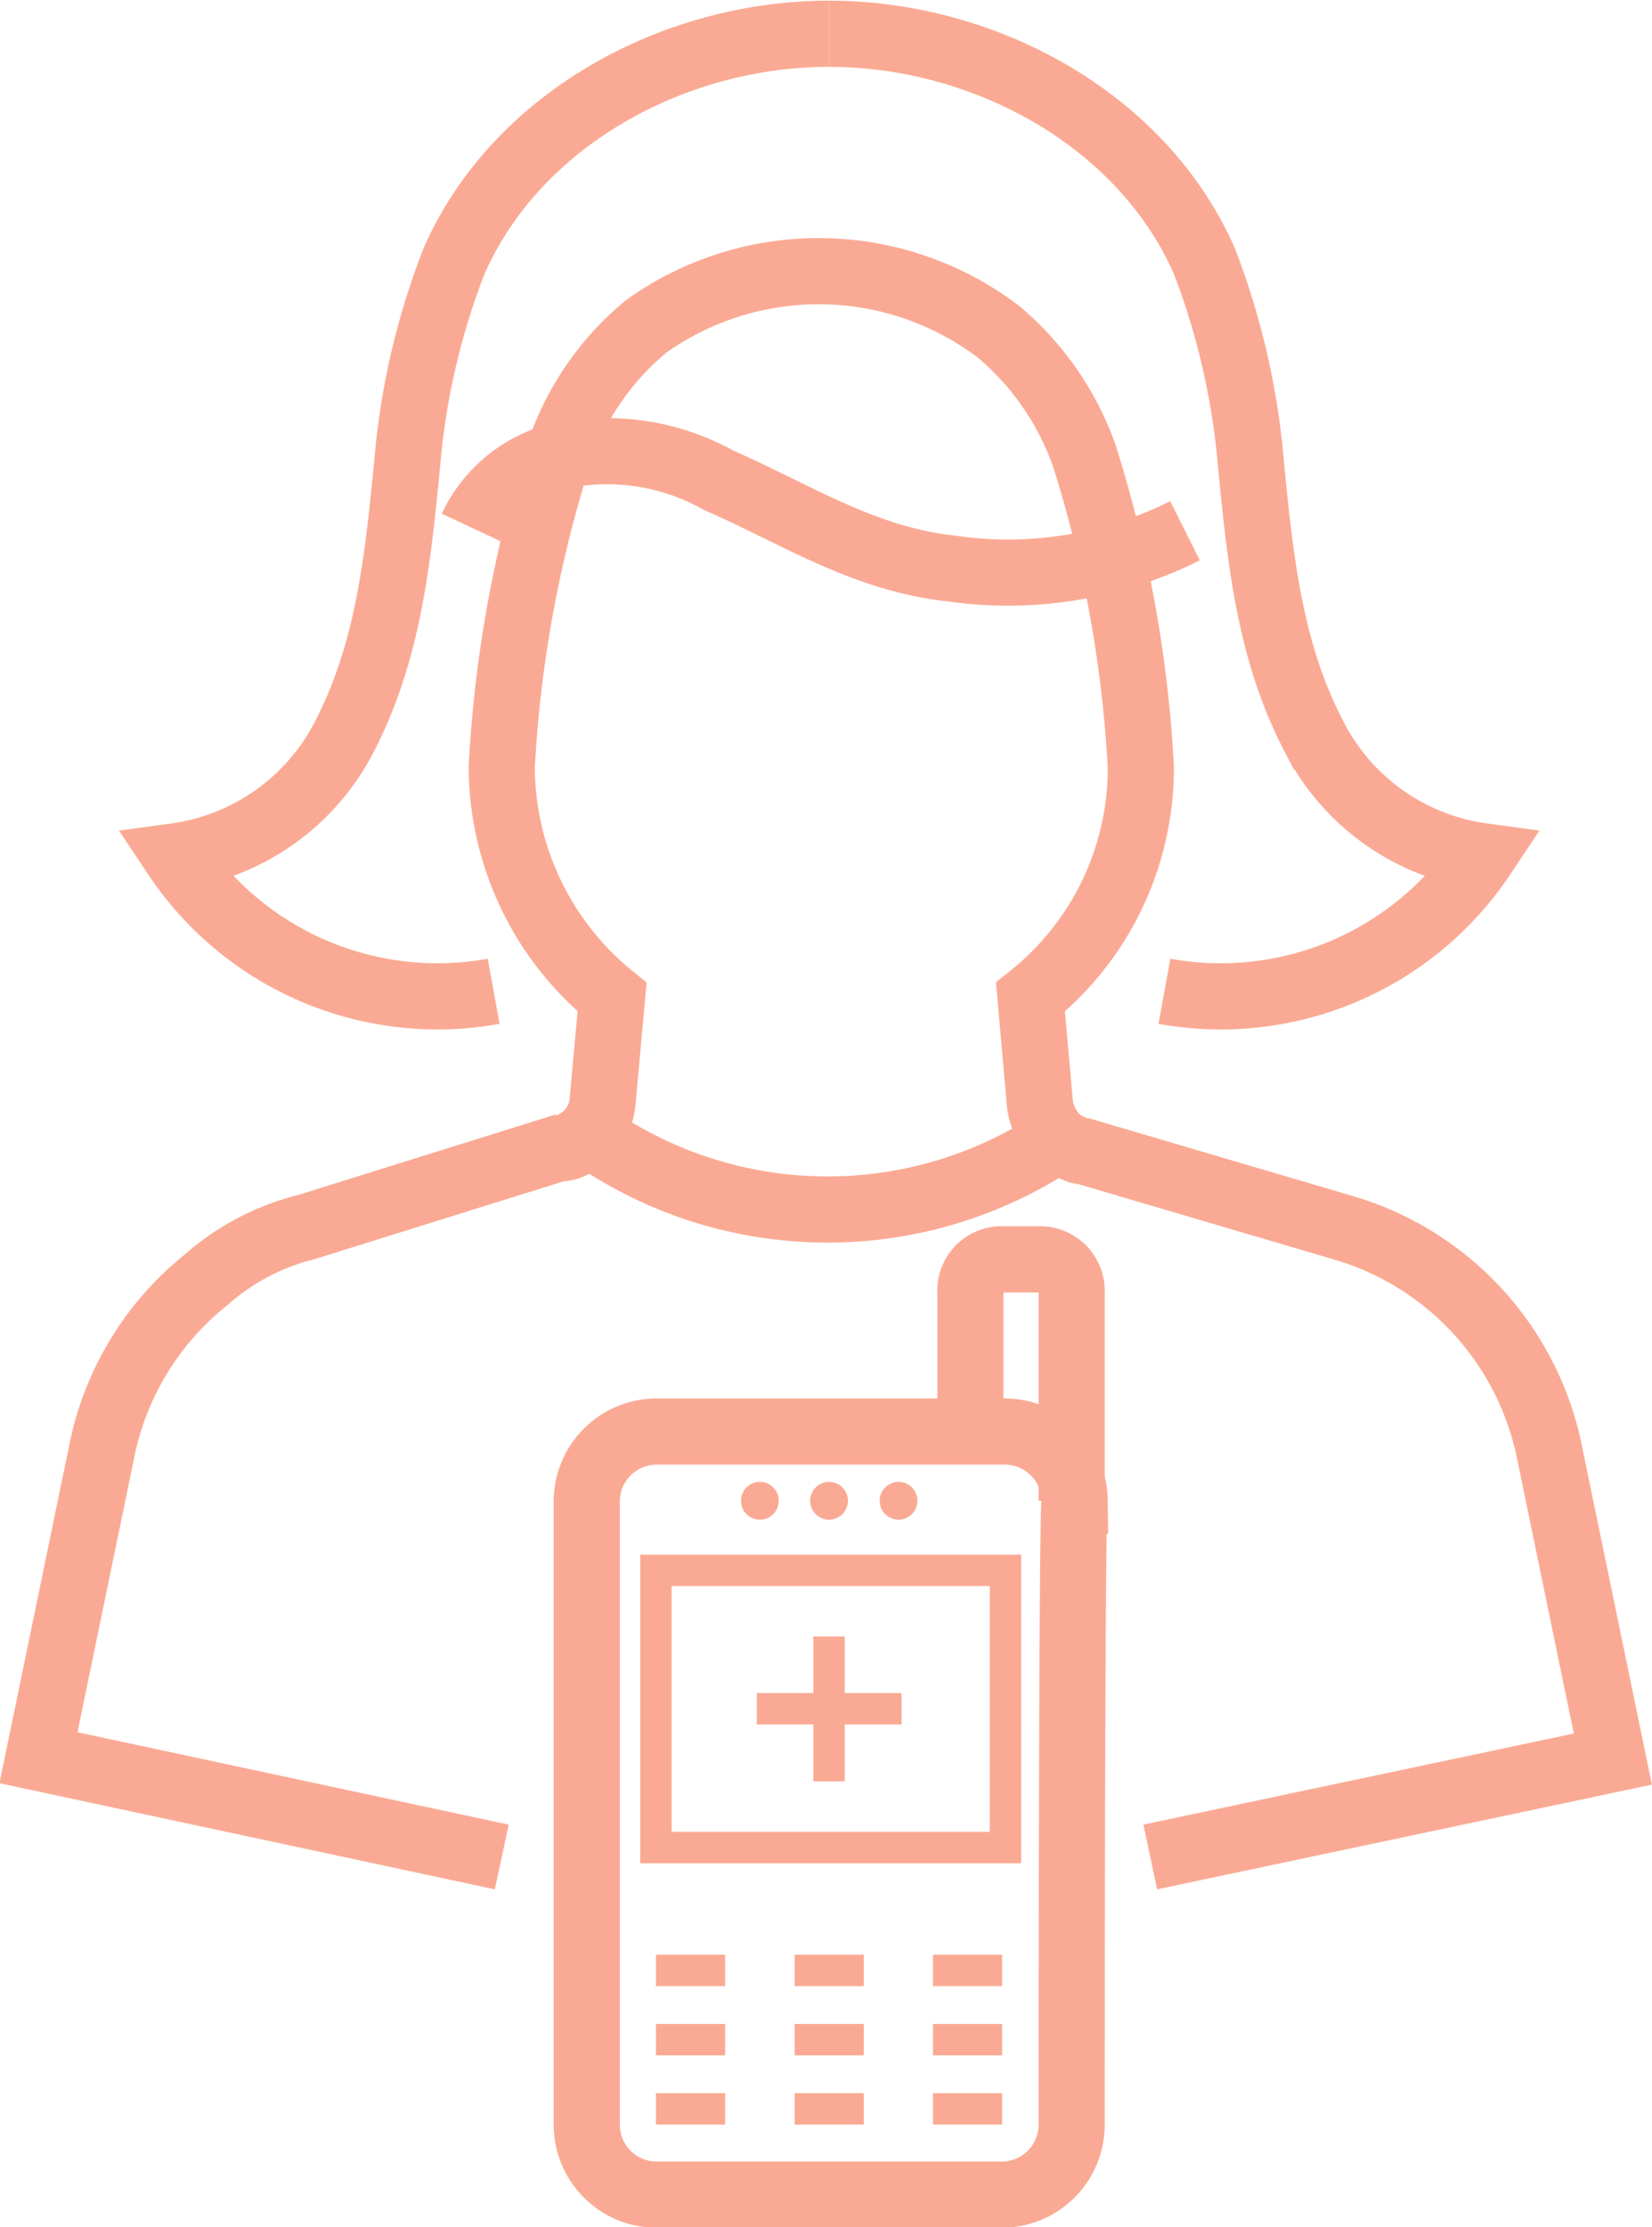
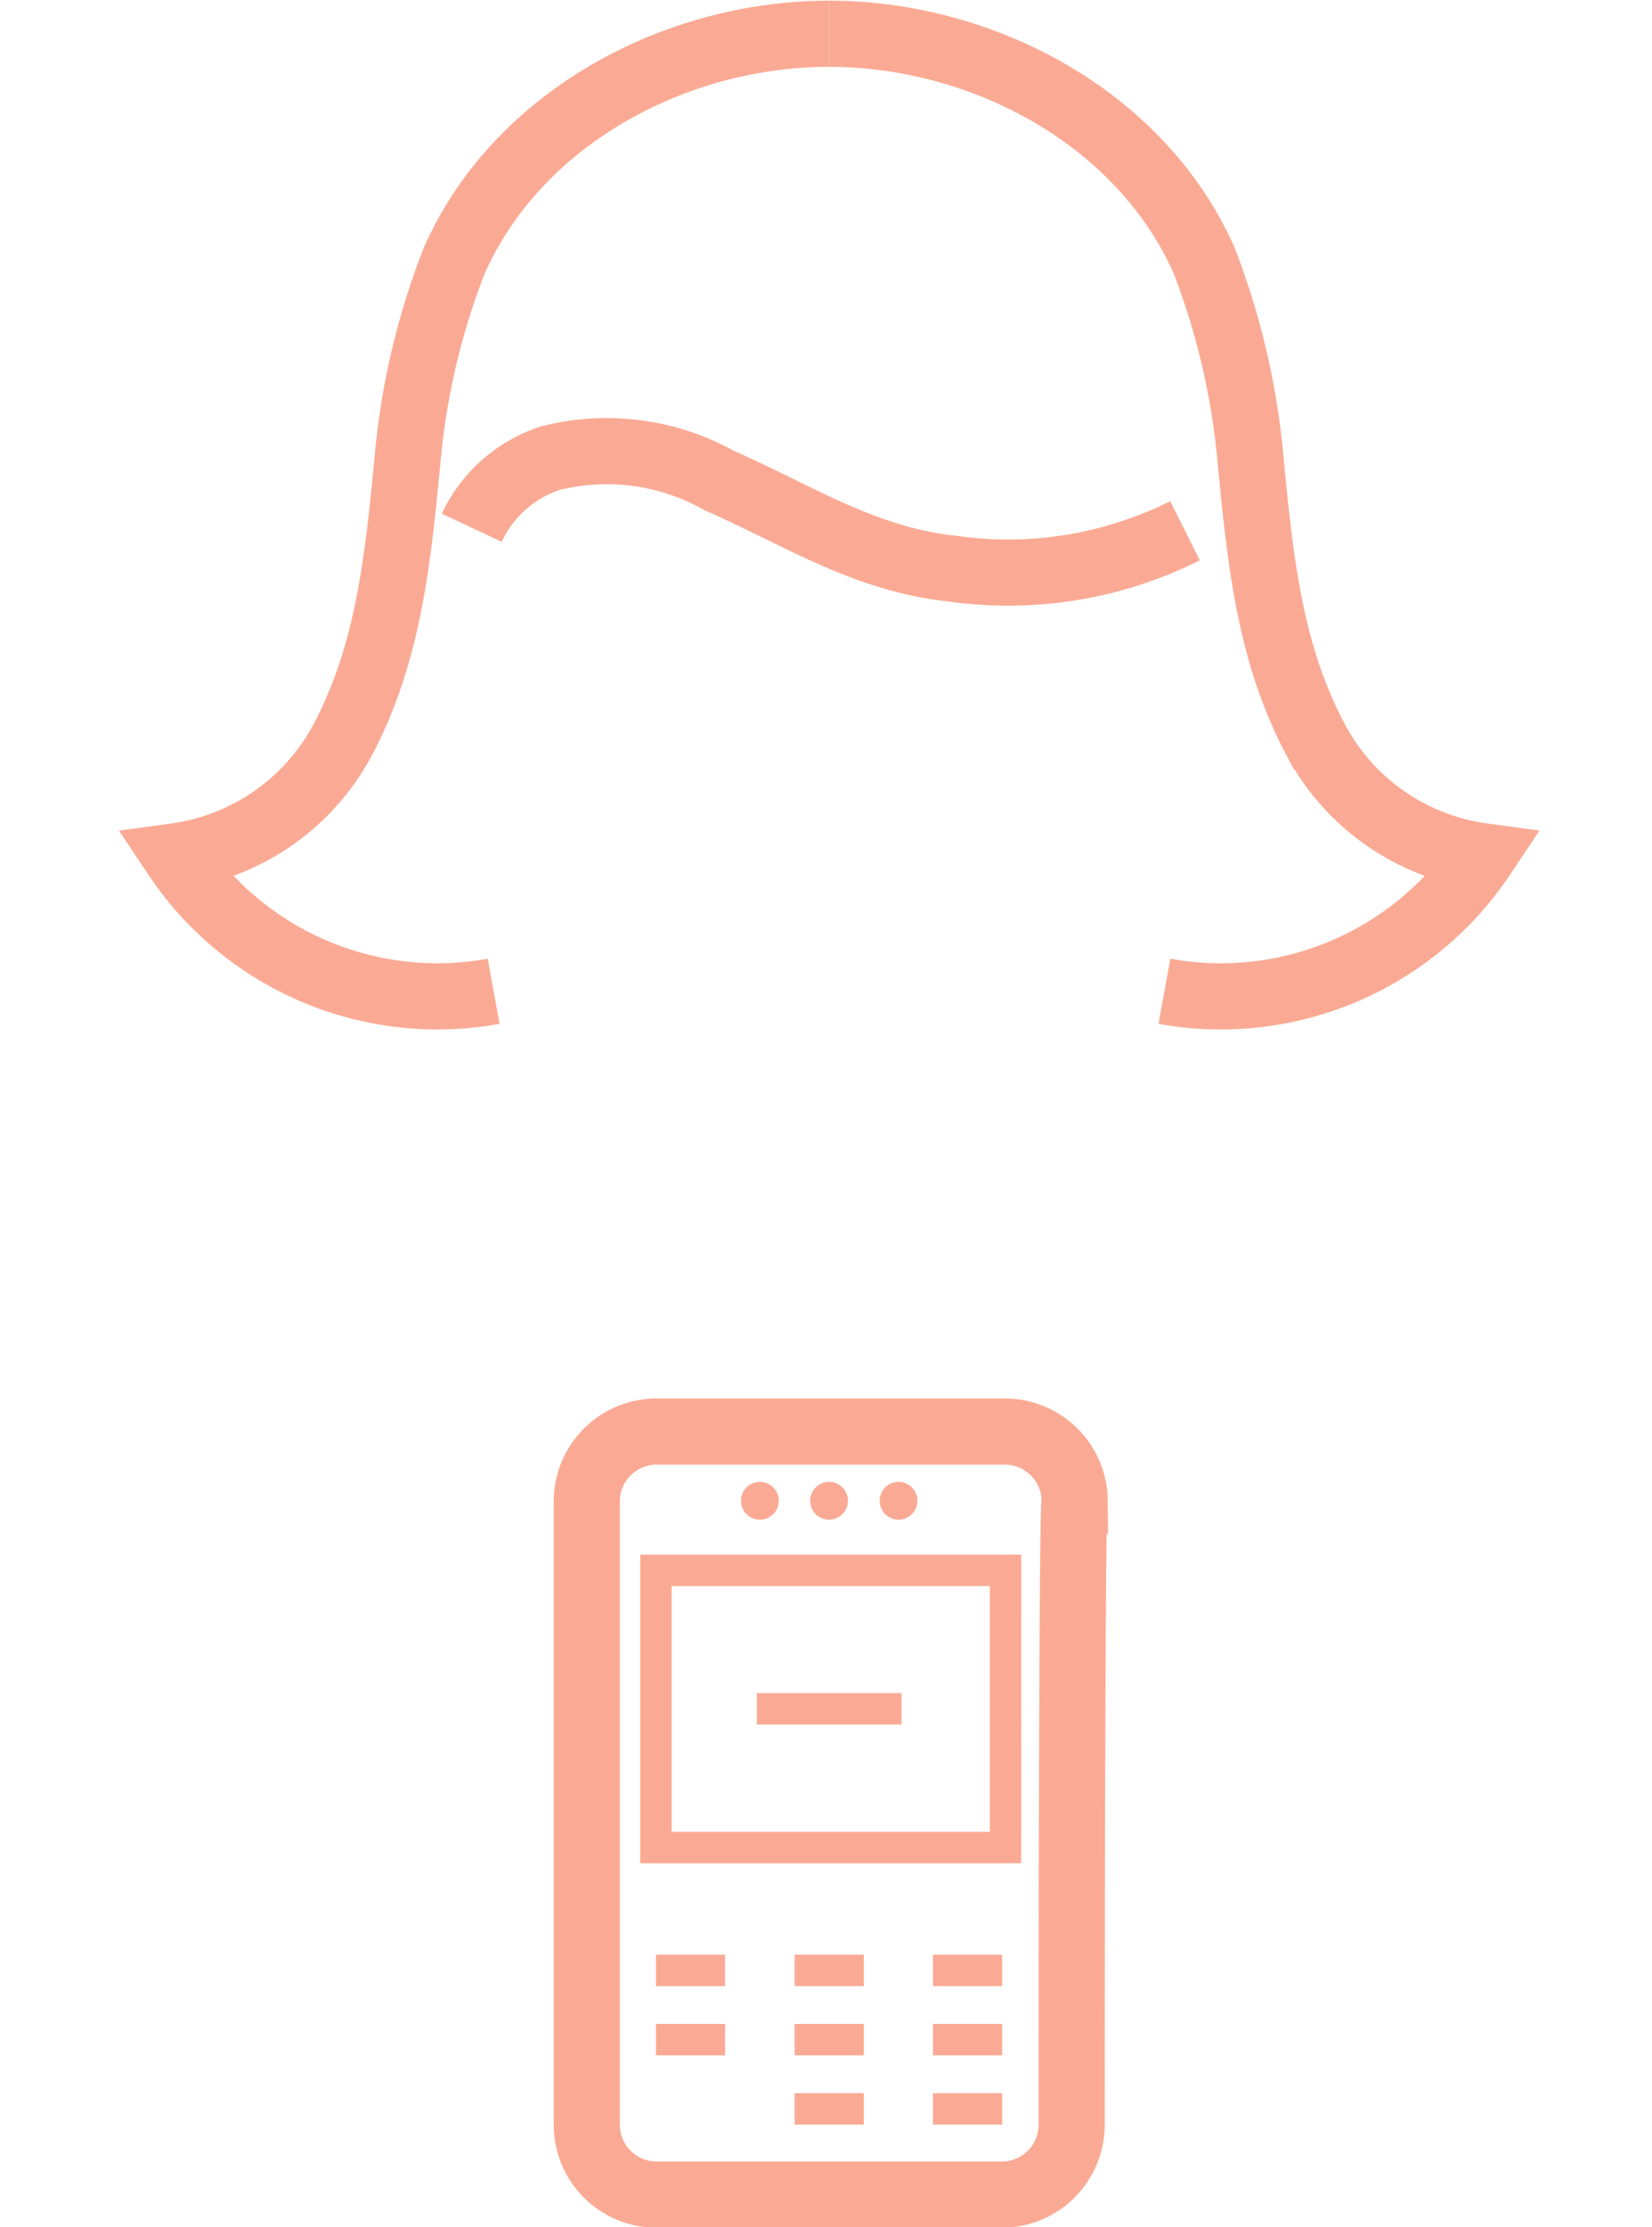
<svg xmlns="http://www.w3.org/2000/svg" viewBox="0 0 48.96 65.96">
  <defs>
    <style>.cls-1,.cls-3{fill:none;stroke:#faaa94;stroke-miterlimit:10;}.cls-1{stroke-width:1.96px;}.cls-2{fill:#faaa94;}.cls-3{stroke-width:0.93px;}</style>
  </defs>
  <g id="Layer_2" data-name="Layer 2">
    <g id="Layer_1-2" data-name="Layer 1">
      <path class="cls-1" d="M31.76,62.93A2.07,2.07,0,0,1,29.7,65H19.44a2.07,2.07,0,0,1-2.05-2.05V44.45a2.07,2.07,0,0,1,2.05-2.05H29.8a2.07,2.07,0,0,1,2.05,2.05C31.76,44.45,31.76,62.93,31.76,62.93Z" />
      <circle class="cls-2" cx="24.57" cy="44.45" r="0.56" />
      <circle class="cls-2" cx="26.63" cy="44.45" r="0.56" />
      <circle class="cls-2" cx="22.52" cy="44.45" r="0.56" />
      <rect class="cls-3" x="19.44" y="46.51" width="10.36" height="8.21" />
      <line class="cls-3" x1="19.44" y1="58.36" x2="21.49" y2="58.36" />
      <line class="cls-3" x1="23.55" y1="58.36" x2="25.6" y2="58.36" />
      <line class="cls-3" x1="27.65" y1="58.36" x2="29.7" y2="58.36" />
      <line class="cls-3" x1="19.44" y1="60.41" x2="21.49" y2="60.41" />
      <line class="cls-3" x1="23.55" y1="60.41" x2="25.6" y2="60.41" />
      <line class="cls-3" x1="27.65" y1="60.41" x2="29.7" y2="60.41" />
-       <line class="cls-3" x1="19.44" y1="62.46" x2="21.49" y2="62.46" />
      <line class="cls-3" x1="23.55" y1="62.46" x2="25.6" y2="62.46" />
      <line class="cls-3" x1="27.65" y1="62.46" x2="29.7" y2="62.46" />
-       <path class="cls-1" d="M31.76,44.45V38.3a.94.94,0,0,0-1-1h-1a.93.93,0,0,0-1,1v4.1" />
      <path class="cls-1" d="M35.12,15.72a11.72,11.72,0,0,1-6.91,1.12c-2.61-.28-4.57-1.59-6.9-2.61a6.82,6.82,0,0,0-5-.66,3.92,3.92,0,0,0-2.33,2.06" />
-       <line class="cls-3" x1="24.57" y1="52.76" x2="24.57" y2="48.47" />
      <line class="cls-3" x1="22.43" y1="50.61" x2="26.72" y2="50.61" />
-       <path class="cls-1" d="M34.09,55,47.8,52.1l-1.86-9a8.74,8.74,0,0,0-6.07-6.72L32.13,34.1c-.19,0-.28-.09-.56-.19a1.71,1.71,0,0,1-.75-1.21l-.28-3.17a8.66,8.66,0,0,0,3.27-6.81,37.08,37.08,0,0,0-1.68-9.24,8.53,8.53,0,0,0-2.52-3.64,8.81,8.81,0,0,0-10.45-.18,8.26,8.26,0,0,0-2.61,3.82,37.08,37.08,0,0,0-1.68,9.24,8.8,8.8,0,0,0,3.27,6.81l-.28,3.08a1.55,1.55,0,0,1-.75,1.21.8.8,0,0,1-.56.19L9.09,36.34a7.09,7.09,0,0,0-3,1.58A8.68,8.68,0,0,0,3,43.06l-1.86,9L14.87,55" />
-       <path class="cls-1" d="M31.38,33.73h0a12.27,12.27,0,0,1-13.71,0h0" />
      <path class="cls-1" d="M24.57,1C29.14,1,33.81,3.5,35.68,7.7a21.75,21.75,0,0,1,1.39,6c.28,2.89.56,5.6,1.87,8.11a6.61,6.61,0,0,0,5,3.55,9.33,9.33,0,0,1-9.43,4" />
      <path class="cls-1" d="M24.57,1C20,1,15.34,3.5,13.47,7.7a21.4,21.4,0,0,0-1.4,6c-.28,2.89-.56,5.6-1.86,8.11a6.63,6.63,0,0,1-5,3.55,9.32,9.32,0,0,0,9.42,4" />
    </g>
  </g>
</svg>